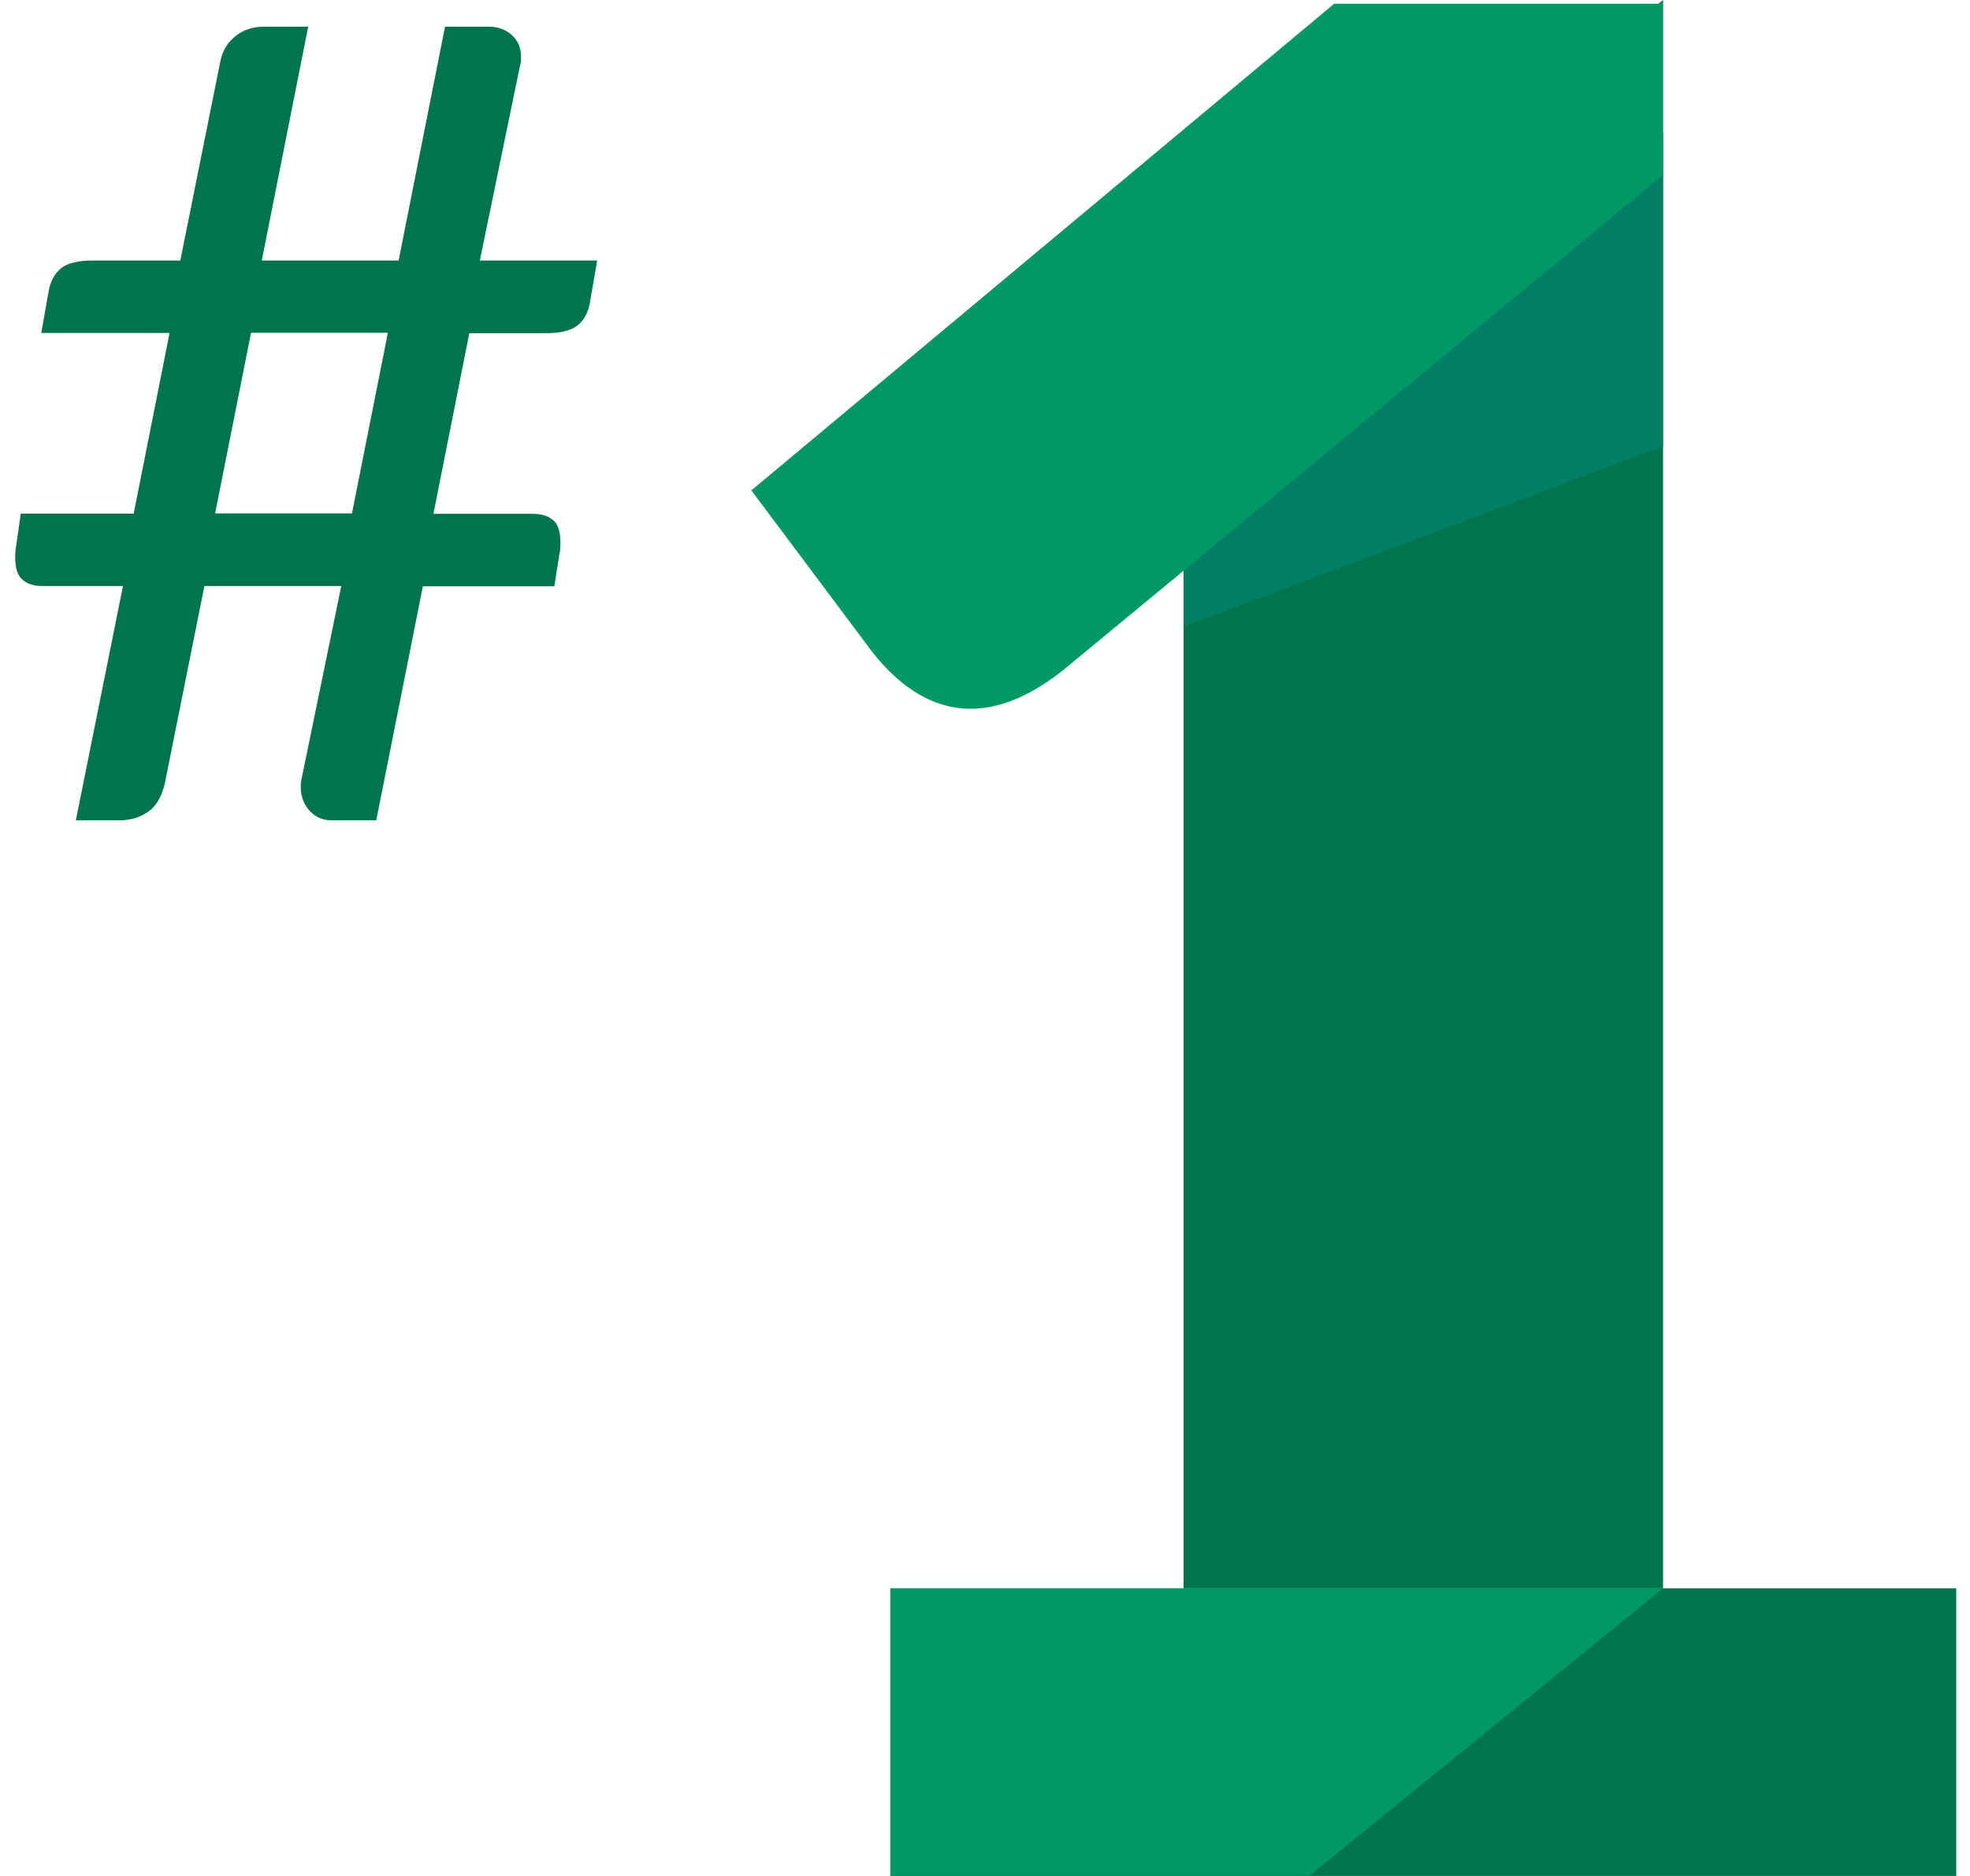
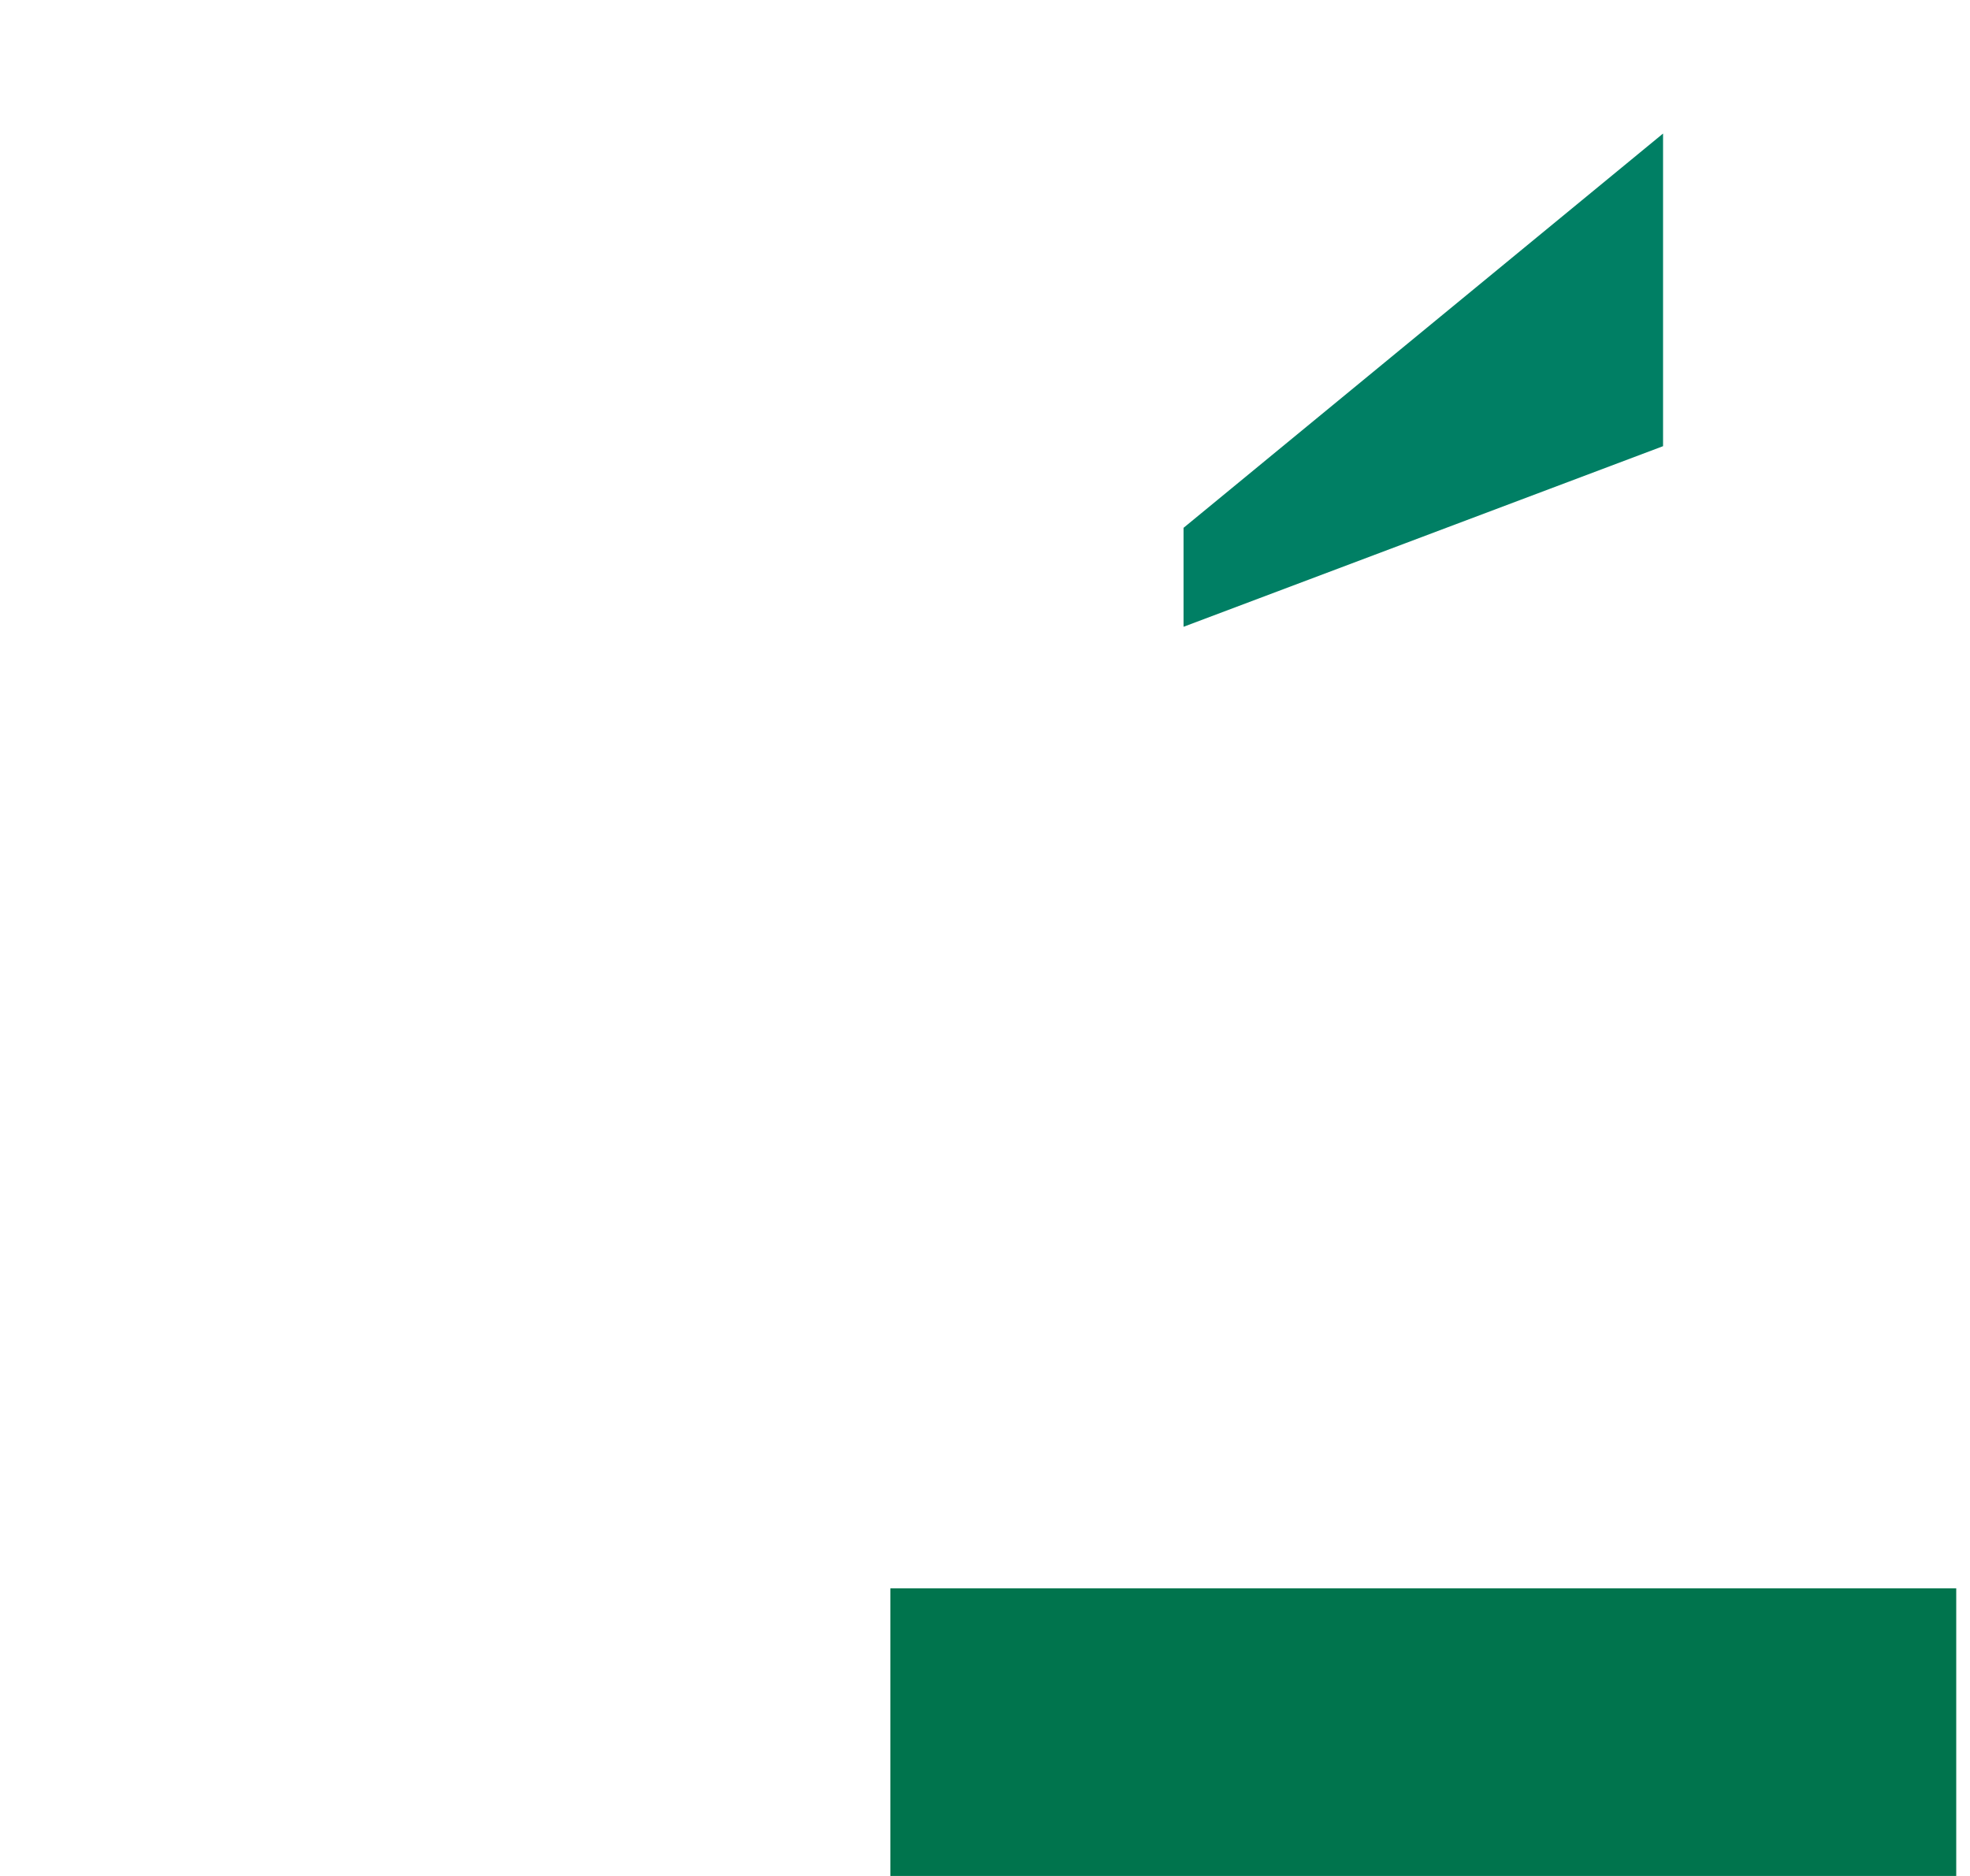
<svg xmlns="http://www.w3.org/2000/svg" width="84" height="80" viewBox="0 0 84 80" fill="none">
-   <path d="M18.033 24.992L16.044 34.982H14.131C13.767 34.982 13.458 34.851 13.206 34.581C12.954 34.31 12.823 33.964 12.823 33.544C12.823 33.479 12.823 33.423 12.833 33.367C12.842 33.311 12.851 33.245 12.87 33.161L14.551 24.992H8.716L7.035 33.376C6.905 33.955 6.671 34.375 6.316 34.618C5.962 34.861 5.56 34.982 5.103 34.982H3.235L5.243 24.992H1.807C1.443 24.992 1.163 24.899 0.958 24.722C0.752 24.544 0.649 24.227 0.649 23.788C0.649 23.713 0.649 23.62 0.659 23.527C0.659 23.433 0.677 23.34 0.696 23.247L0.883 21.902H5.7L7.231 14.2H1.76L2.068 12.454C2.143 11.997 2.33 11.661 2.61 11.437C2.89 11.213 3.338 11.11 3.954 11.11H7.689L9.388 2.651C9.481 2.175 9.696 1.811 10.041 1.54C10.377 1.27 10.788 1.139 11.255 1.139H13.141L11.162 11.11H16.997L18.976 1.139H20.843C21.235 1.139 21.562 1.26 21.823 1.494C22.085 1.727 22.215 2.035 22.215 2.418C22.215 2.549 22.215 2.642 22.188 2.726L20.46 11.11H25.464L25.156 12.884C25.082 13.341 24.895 13.677 24.605 13.892C24.316 14.107 23.868 14.209 23.27 14.209H20.012L18.481 21.912H22.71C23.093 21.912 23.383 22.005 23.588 22.182C23.793 22.36 23.896 22.686 23.896 23.135C23.896 23.209 23.896 23.293 23.887 23.387C23.887 23.471 23.868 23.564 23.849 23.657L23.635 25.002H18.033V24.992ZM9.173 21.893H15.008L16.539 14.191H10.704L9.173 21.893Z" fill="#00744D" />
-   <path d="M50.466 67.733H70.912V0L50.466 16.73V67.733Z" fill="#00744D" />
  <path d="M83.413 67.733H37.965V80H83.413V67.733Z" fill="#00744D" />
  <path d="M70.912 19.027L50.466 26.729V22.509L70.912 5.695V19.027Z" fill="#007F64" />
-   <path d="M55.834 79.991H37.965V67.733H70.912L55.834 79.991Z" fill="#009966" />
-   <path d="M70.912 7.459L45.649 28.316C42.008 31.416 39.076 30.491 36.845 27.336L32.037 20.913L56.889 0.159H70.903V7.459H70.912Z" fill="#009966" />
</svg>